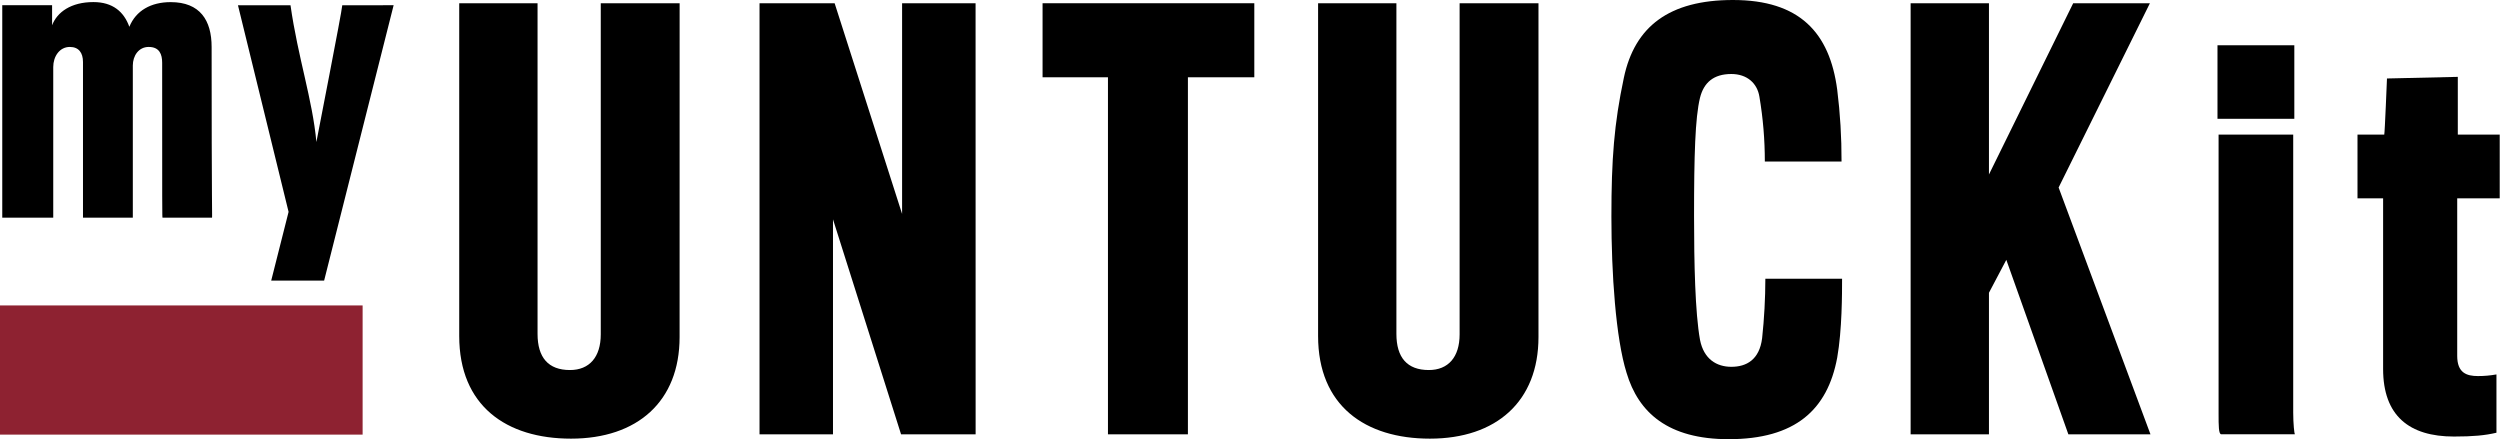
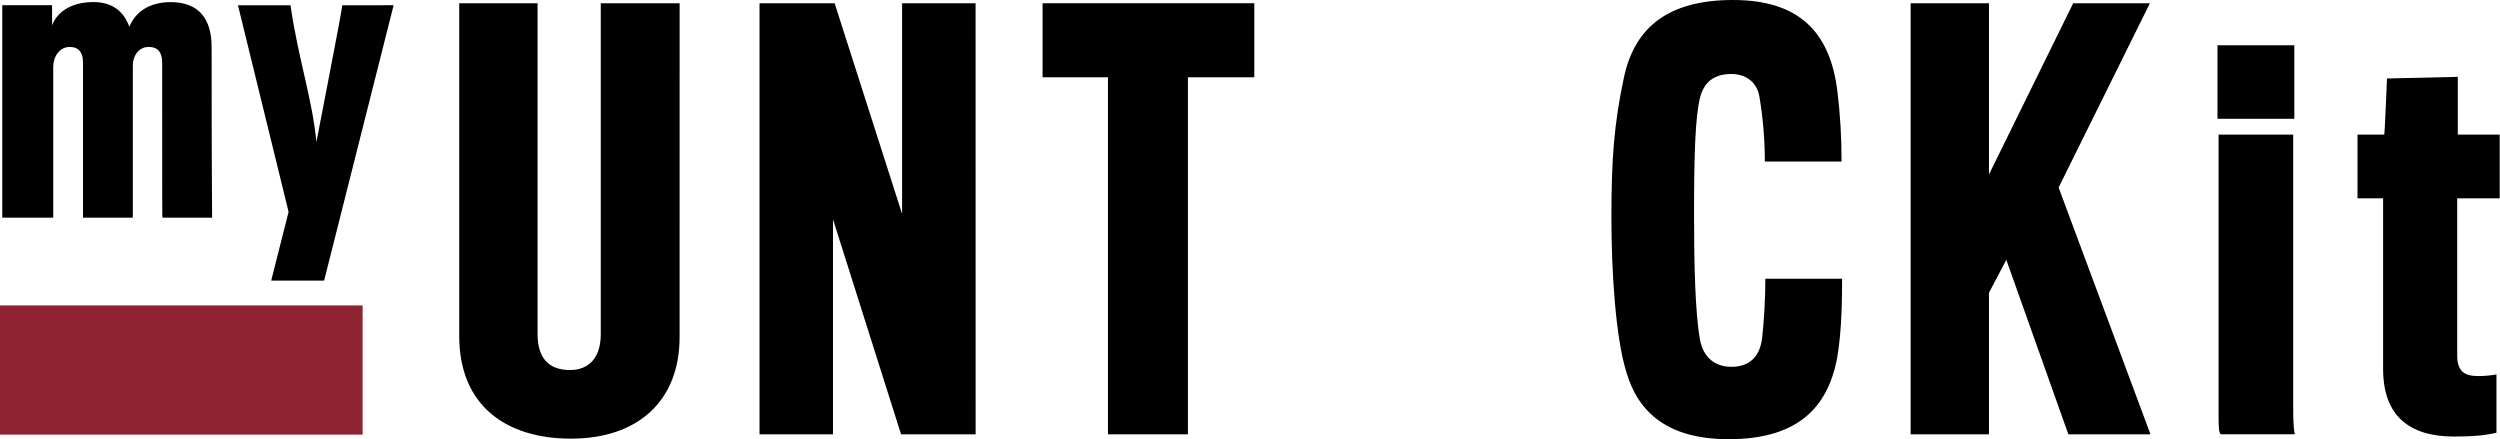
<svg xmlns="http://www.w3.org/2000/svg" width="148" height="26" viewBox="0 0 148 26" fill="none">
  <path d="M40.232 19.956C40.232 23.761 37.737 25.968 33.804 25.968C29.966 25.968 27.186 24.019 27.186 19.892V0.192H31.823V19.764C31.823 21.172 32.463 21.906 33.742 21.906C34.893 21.906 35.565 21.139 35.565 19.795V0.192H40.234L40.232 19.956Z" fill="black" />
  <path d="M57.757 25.712H53.343L49.313 12.984V25.712H44.964V0.192H49.41L53.404 12.664V0.192H57.754L57.757 25.712Z" fill="black" />
  <path d="M74.255 4.575H70.324V25.712H65.591V4.575H61.72V0.192H74.255V4.575Z" fill="black" />
-   <path d="M91.078 19.956C91.078 23.761 88.584 25.968 84.65 25.968C80.813 25.968 78.031 24.017 78.031 19.892V0.192H82.667V19.764C82.667 21.172 83.307 21.906 84.586 21.906C85.738 21.906 86.409 21.139 86.409 19.795V0.192H91.078V19.956Z" fill="black" />
  <path d="M109.051 16.502C109.051 17.365 109.051 19.54 108.763 21.171C108.187 24.273 106.269 26 102.335 26C98.754 26 96.994 24.432 96.291 22.066C95.651 20.019 95.395 16.181 95.395 12.828C95.395 9.407 95.556 7.328 96.131 4.609C96.771 1.567 98.817 0 102.591 0C106.524 0 108.315 1.919 108.763 5.309C108.939 6.72 109.024 8.14 109.019 9.562H104.478C104.479 8.276 104.372 6.993 104.157 5.725C104.03 4.925 103.422 4.381 102.495 4.381C101.439 4.381 100.864 4.893 100.64 5.789C100.352 6.972 100.288 9.211 100.288 12.793C100.288 15.575 100.352 18.517 100.64 20.116C100.864 21.267 101.632 21.715 102.495 21.715C103.39 21.715 104.157 21.299 104.318 20.02C104.443 18.851 104.507 17.676 104.509 16.501L109.051 16.502Z" fill="black" />
  <path d="M127.308 25.712H122.447L118.774 15.383L117.746 17.332V25.711H113.109V0.192H117.746V10.33L122.733 0.192H127.274L121.87 11.101L127.308 25.712Z" fill="black" />
  <path d="M135.824 7.033H131.275V2.679H135.824V7.033ZM135.855 25.71H131.501C131.34 25.71 131.34 25.193 131.34 24.483V7.969H135.758V24.422C135.758 25.096 135.824 25.677 135.855 25.71Z" fill="black" />
  <path d="M147.983 11.743H145.467V21.069C145.467 22.069 146.016 22.263 146.693 22.263C147.061 22.264 147.428 22.231 147.79 22.166V25.617C147.112 25.778 146.403 25.843 145.273 25.843C142.629 25.843 141.08 24.617 141.08 21.843V11.743H139.564V7.969H141.148C141.18 7.873 141.309 4.646 141.309 4.646L145.502 4.55V7.969H147.983V11.743Z" fill="black" />
  <path d="M9.623 12.886C9.6 12.886 9.6 12.52 9.6 3.716C9.6 3.213 9.44 2.779 8.8 2.779C8.206 2.779 7.863 3.306 7.863 3.877V12.886H4.913V3.671C4.913 3.122 4.661 2.779 4.135 2.779C3.519 2.779 3.152 3.35 3.152 3.968V12.886H0.134V0.309H3.084V1.496C3.381 0.718 4.204 0.123 5.531 0.123C6.674 0.123 7.337 0.695 7.657 1.587C8.046 0.629 8.937 0.126 10.104 0.126C11.841 0.126 12.528 1.201 12.528 2.779C12.528 12.52 12.573 12.886 12.55 12.886H9.623Z" fill="black" />
  <path d="M23.303 0.309L19.188 16.613H16.055L17.084 12.543L14.088 0.313H17.198C17.638 3.403 18.503 5.908 18.73 8.407C18.776 8.133 20.239 0.701 20.262 0.313L23.303 0.309Z" fill="black" />
  <path d="M21.467 18.082H0V25.729H21.467V18.082Z" fill="#8E2231" />
</svg>